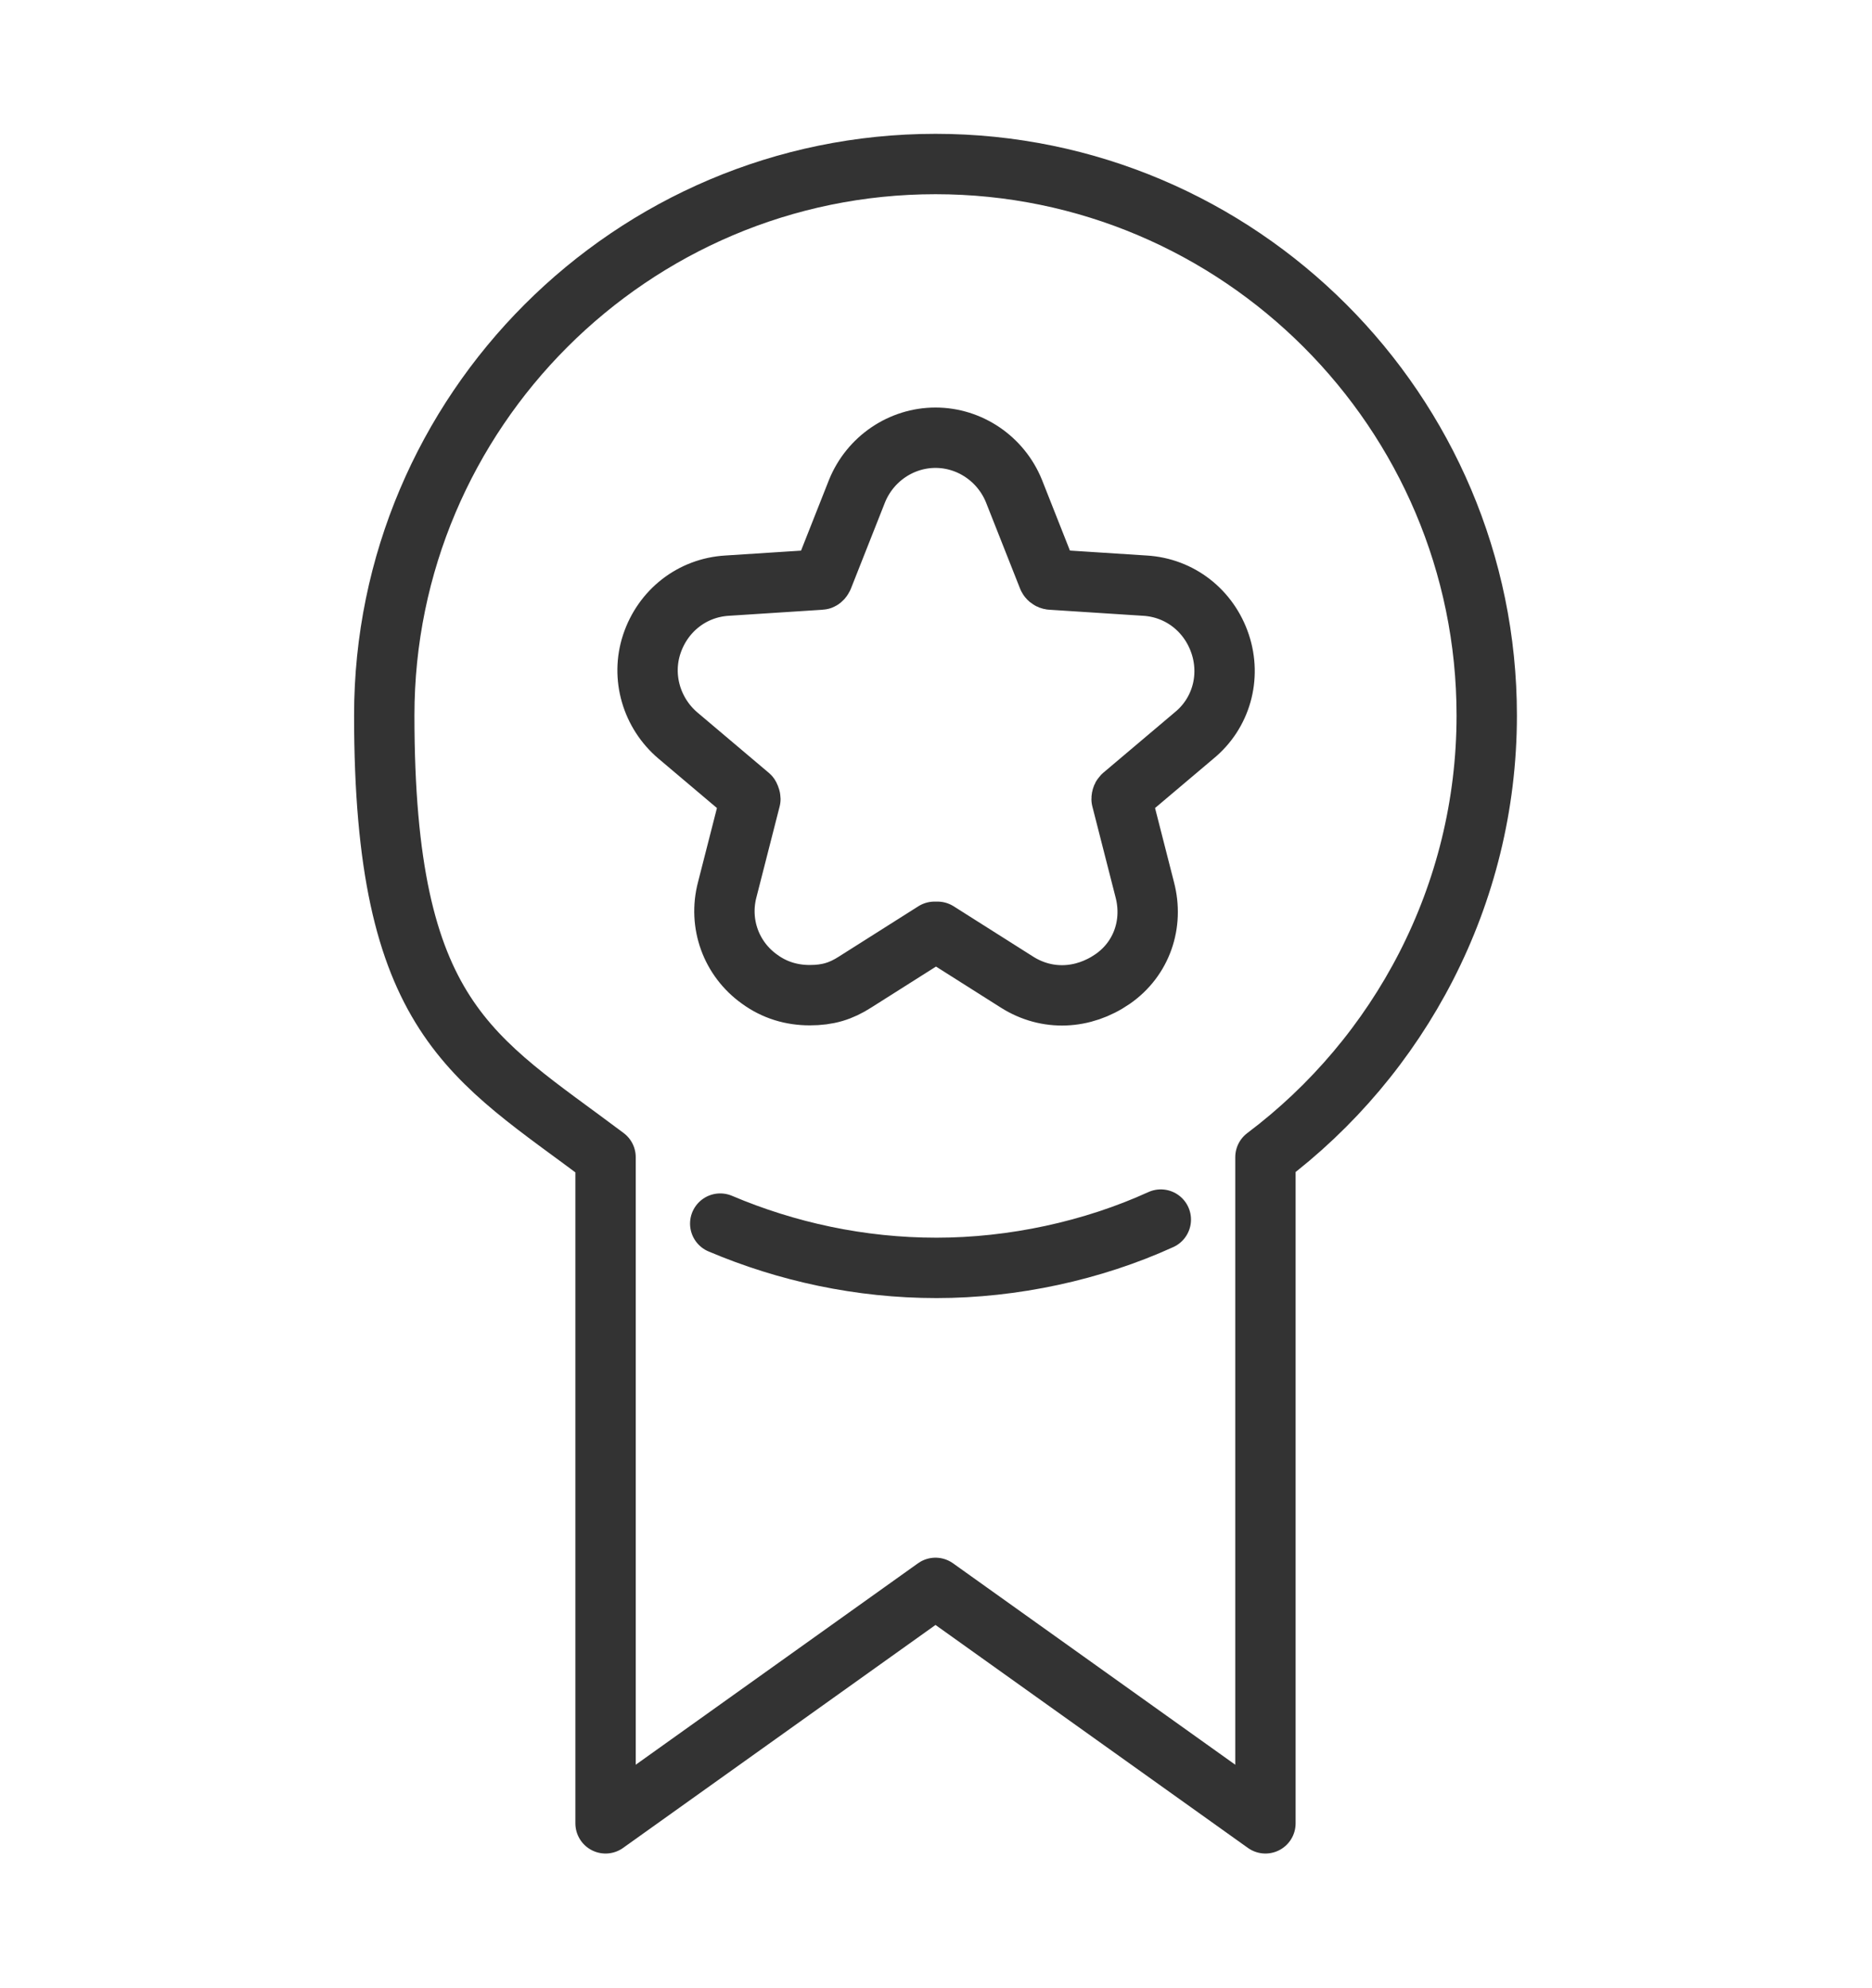
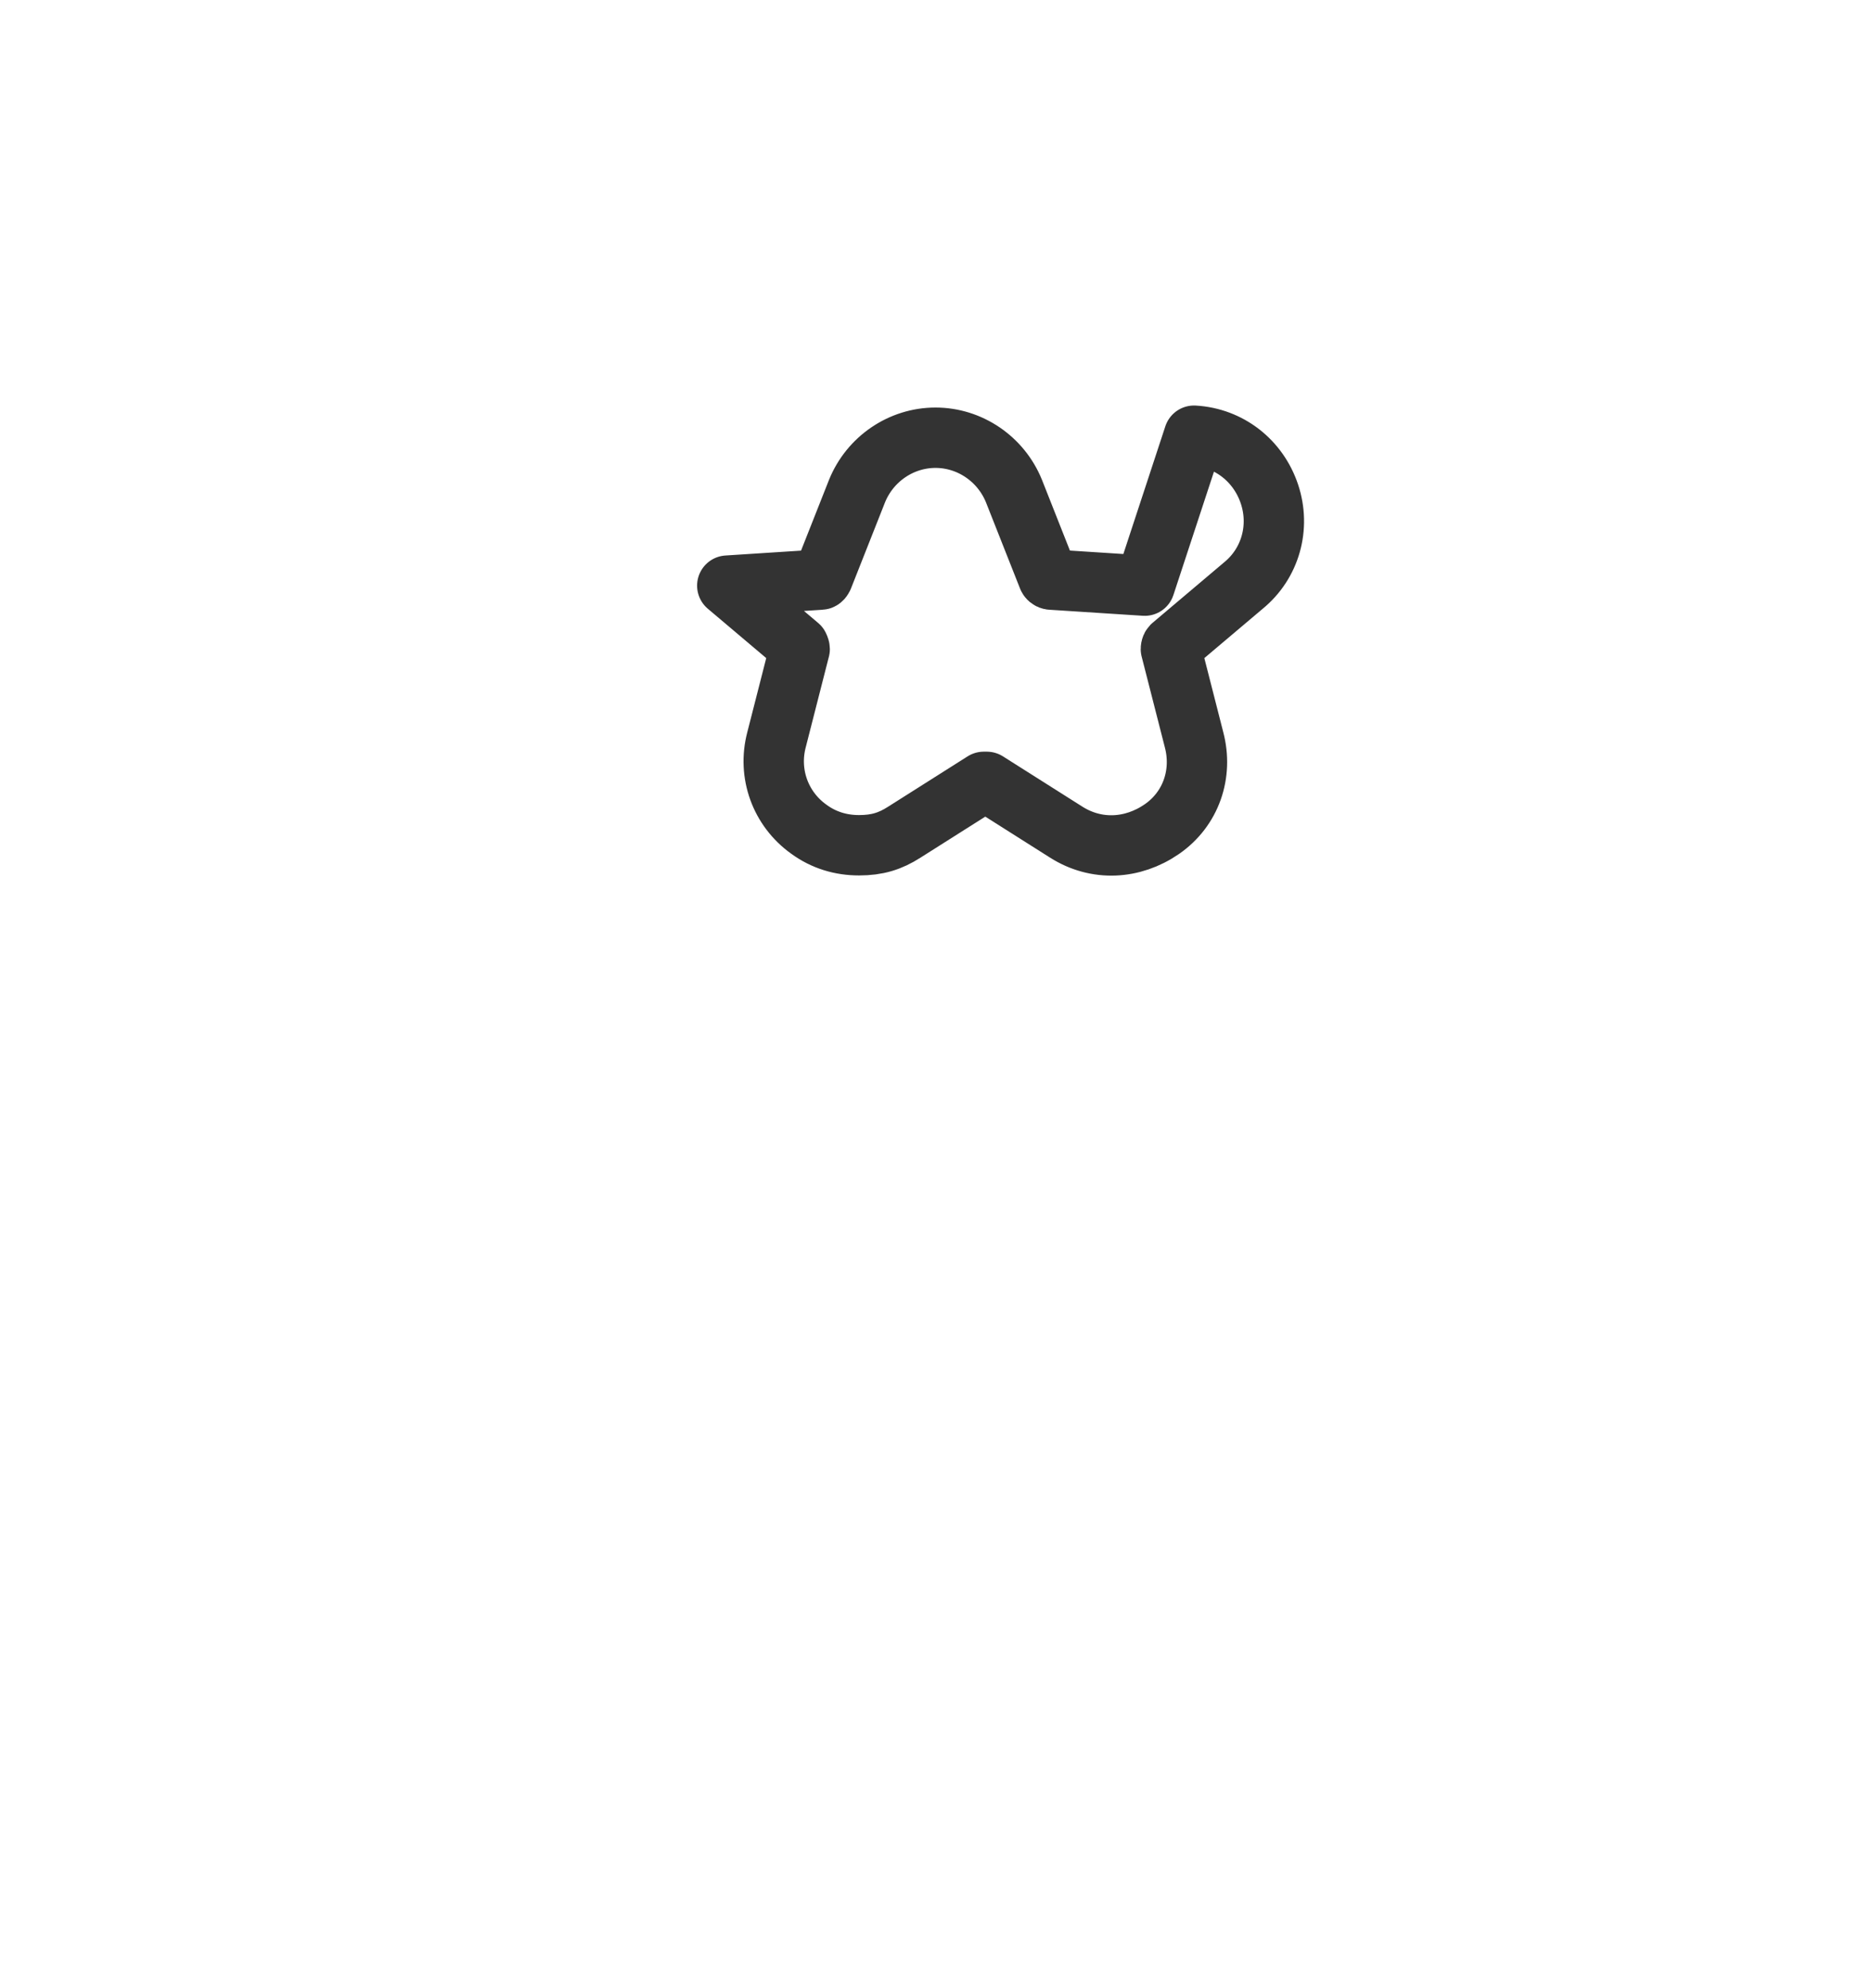
<svg xmlns="http://www.w3.org/2000/svg" version="1.1" viewBox="0 0 186.1 197.6">
  <defs>
    <style> .cls-1 { fill: none; stroke: #333; stroke-linecap: round; stroke-linejoin: round; stroke-width: 6px; } </style>
  </defs>
  <g>
    <g id="Layer_1">
      <g>
-         <path class="cls-1" d="M113.8,58.2l-9.3-.6s-.2,0-.3-.2l-3.4-8.6c-1.3-3.2-4.4-5.3-7.8-5.3s-6.5,2.1-7.8,5.3l-3.4,8.6s-.1.2-.2.2l-9.3.6c-3.5.2-6.4,2.5-7.5,5.8-1.1,3.3,0,6.9,2.6,9.1l7.1,6s.1.2.1.3l-2.3,9c-.9,3.4.4,6.9,3.2,8.9,1.5,1.1,3.2,1.6,5,1.6s3.1-.4,4.5-1.3l7.9-5s.2,0,.3,0l7.9,5c3,1.9,6.6,1.7,9.5-.3s4.1-5.5,3.2-8.9l-2.3-9s0-.2.1-.3l7.1-6c2.7-2.2,3.7-5.8,2.6-9.1-1.1-3.3-4-5.6-7.5-5.8h0Z" />
-         <path class="cls-1" d="M93,16.3c-30.2,0-54.8,24.6-54.8,54.8s8.7,33.9,22,43.9v66.2l32.8-23.4,32.8,23.4v-66.2c13.3-10,22-26,22-43.9,0-30.2-24.6-54.8-54.8-54.8h0ZM71.6,121.6c6.6,2.8,13.9,4.4,21.5,4.4s15.5-1.7,22.3-4.8" />
+         <path class="cls-1" d="M113.8,58.2l-9.3-.6s-.2,0-.3-.2l-3.4-8.6c-1.3-3.2-4.4-5.3-7.8-5.3s-6.5,2.1-7.8,5.3l-3.4,8.6s-.1.2-.2.2l-9.3.6l7.1,6s.1.2.1.3l-2.3,9c-.9,3.4.4,6.9,3.2,8.9,1.5,1.1,3.2,1.6,5,1.6s3.1-.4,4.5-1.3l7.9-5s.2,0,.3,0l7.9,5c3,1.9,6.6,1.7,9.5-.3s4.1-5.5,3.2-8.9l-2.3-9s0-.2.1-.3l7.1-6c2.7-2.2,3.7-5.8,2.6-9.1-1.1-3.3-4-5.6-7.5-5.8h0Z" />
      </g>
    </g>
  </g>
</svg>